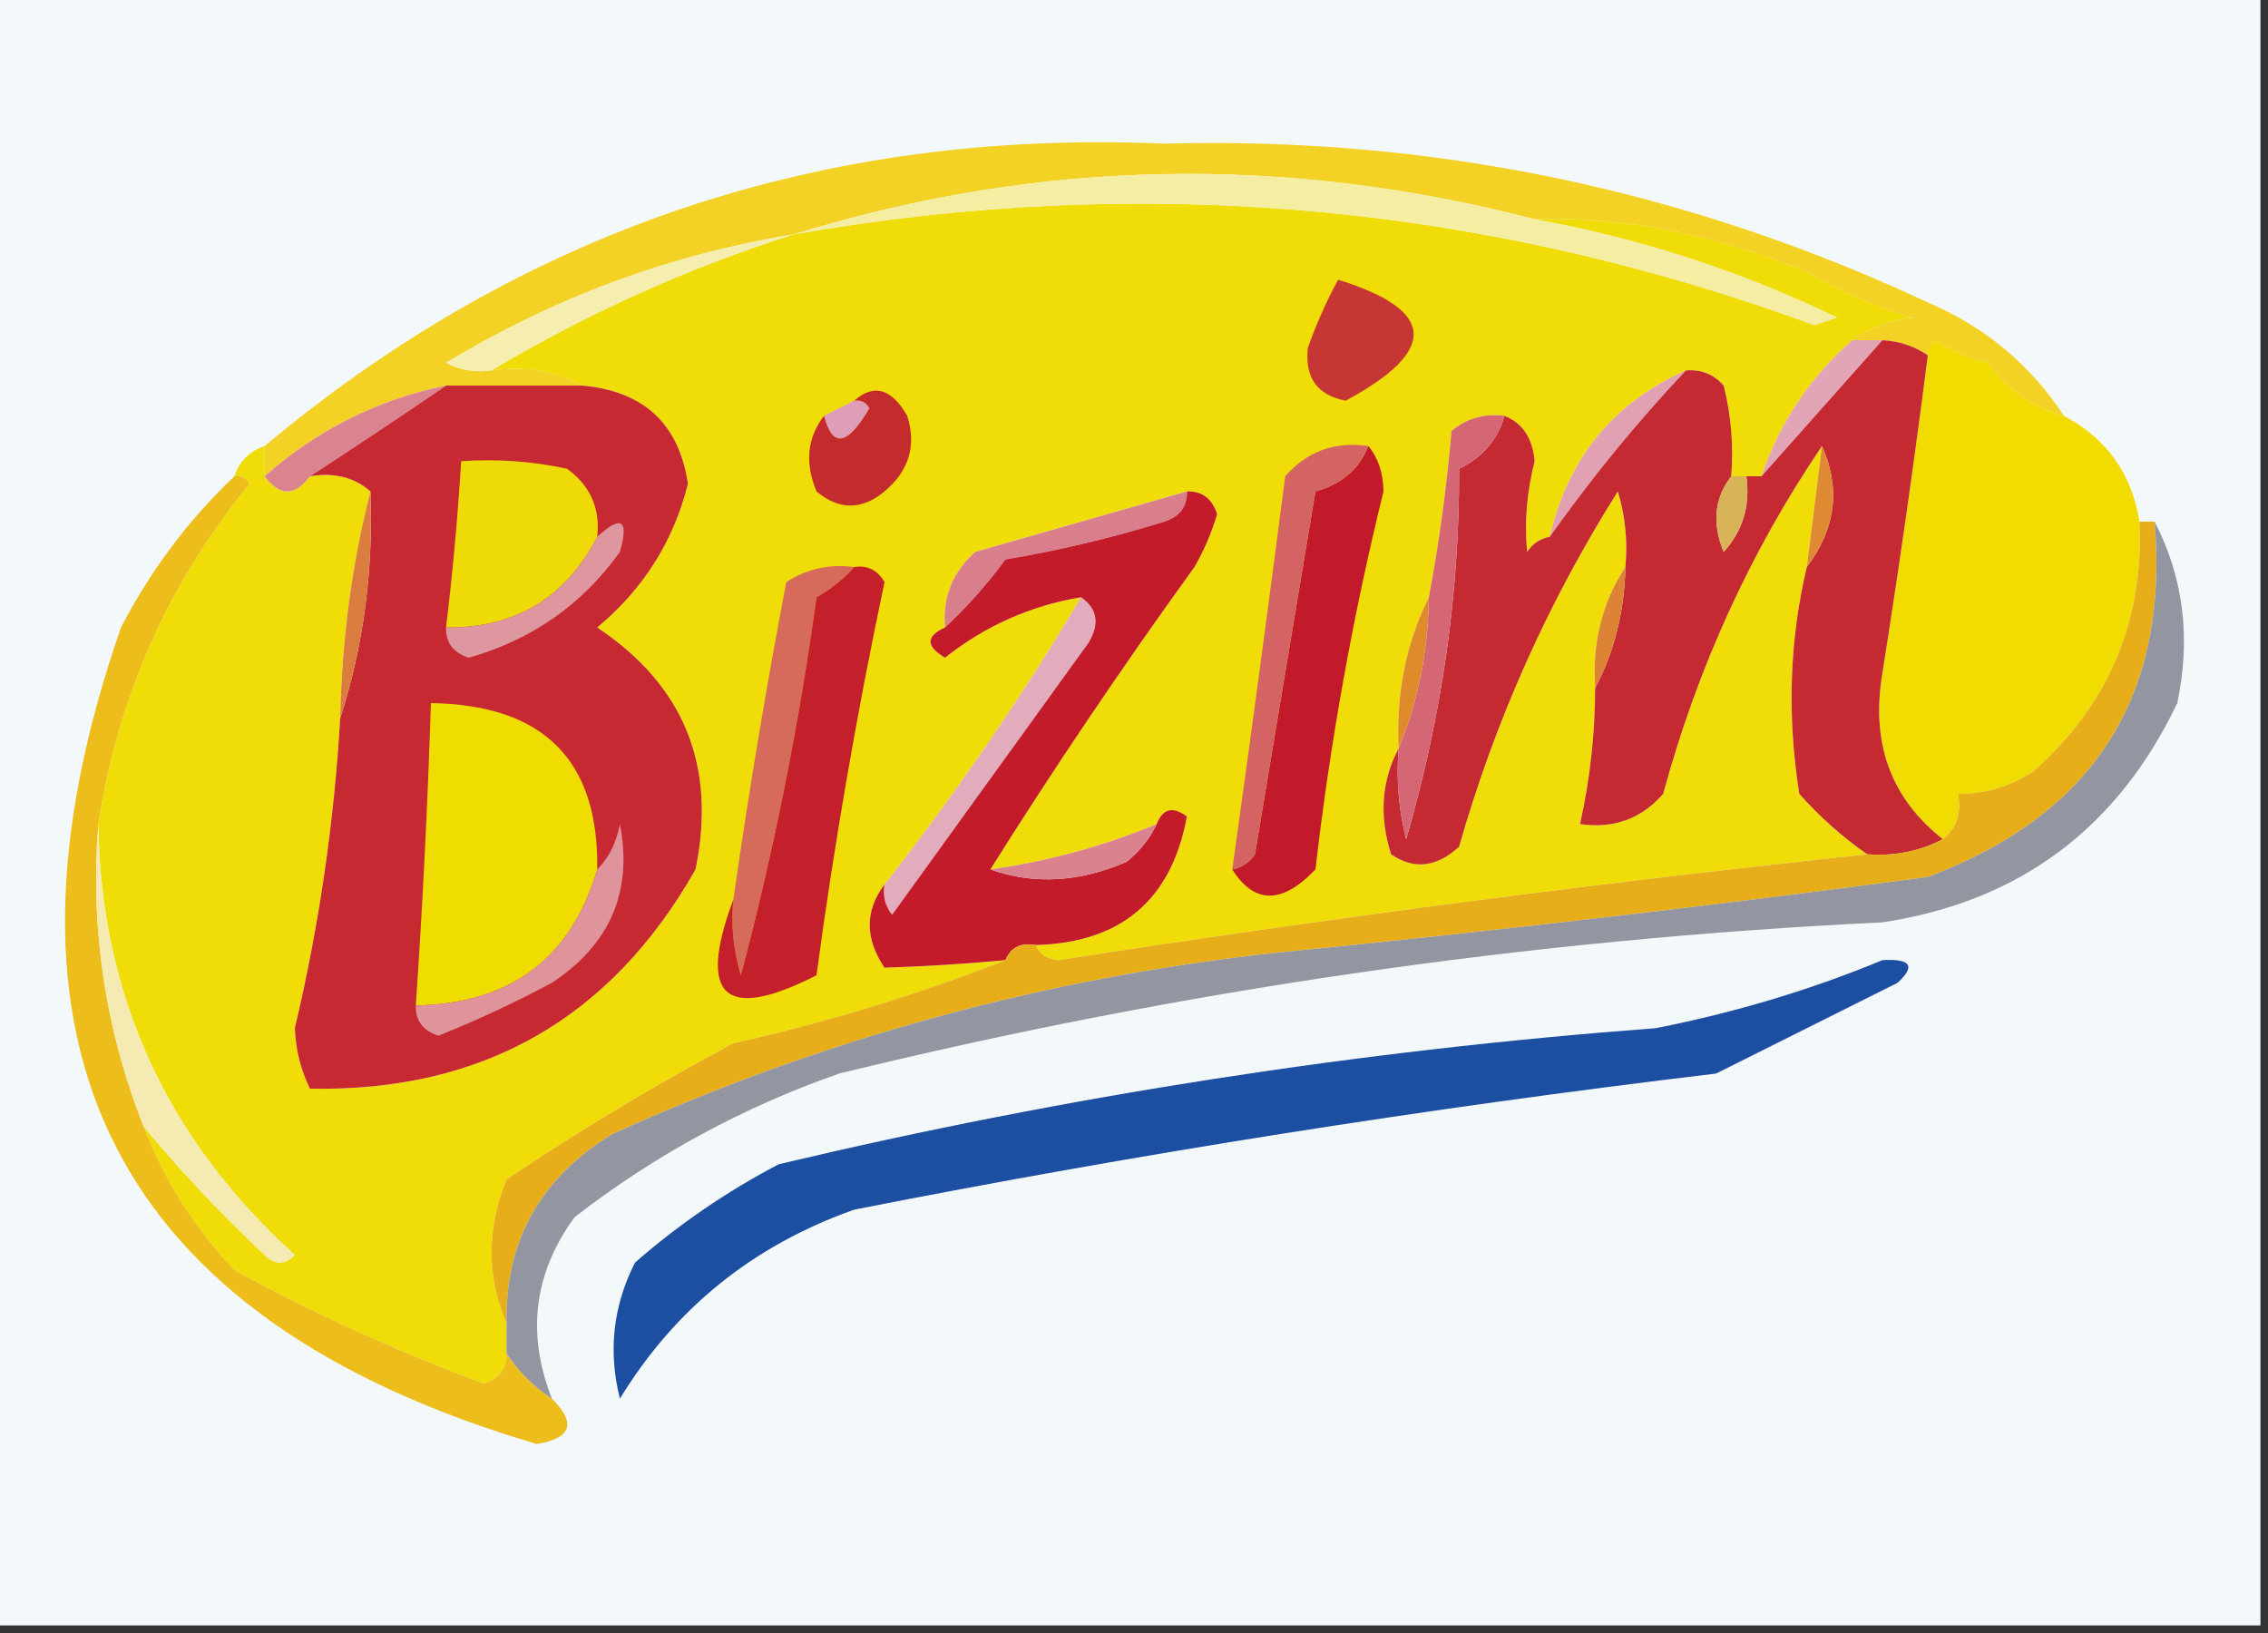
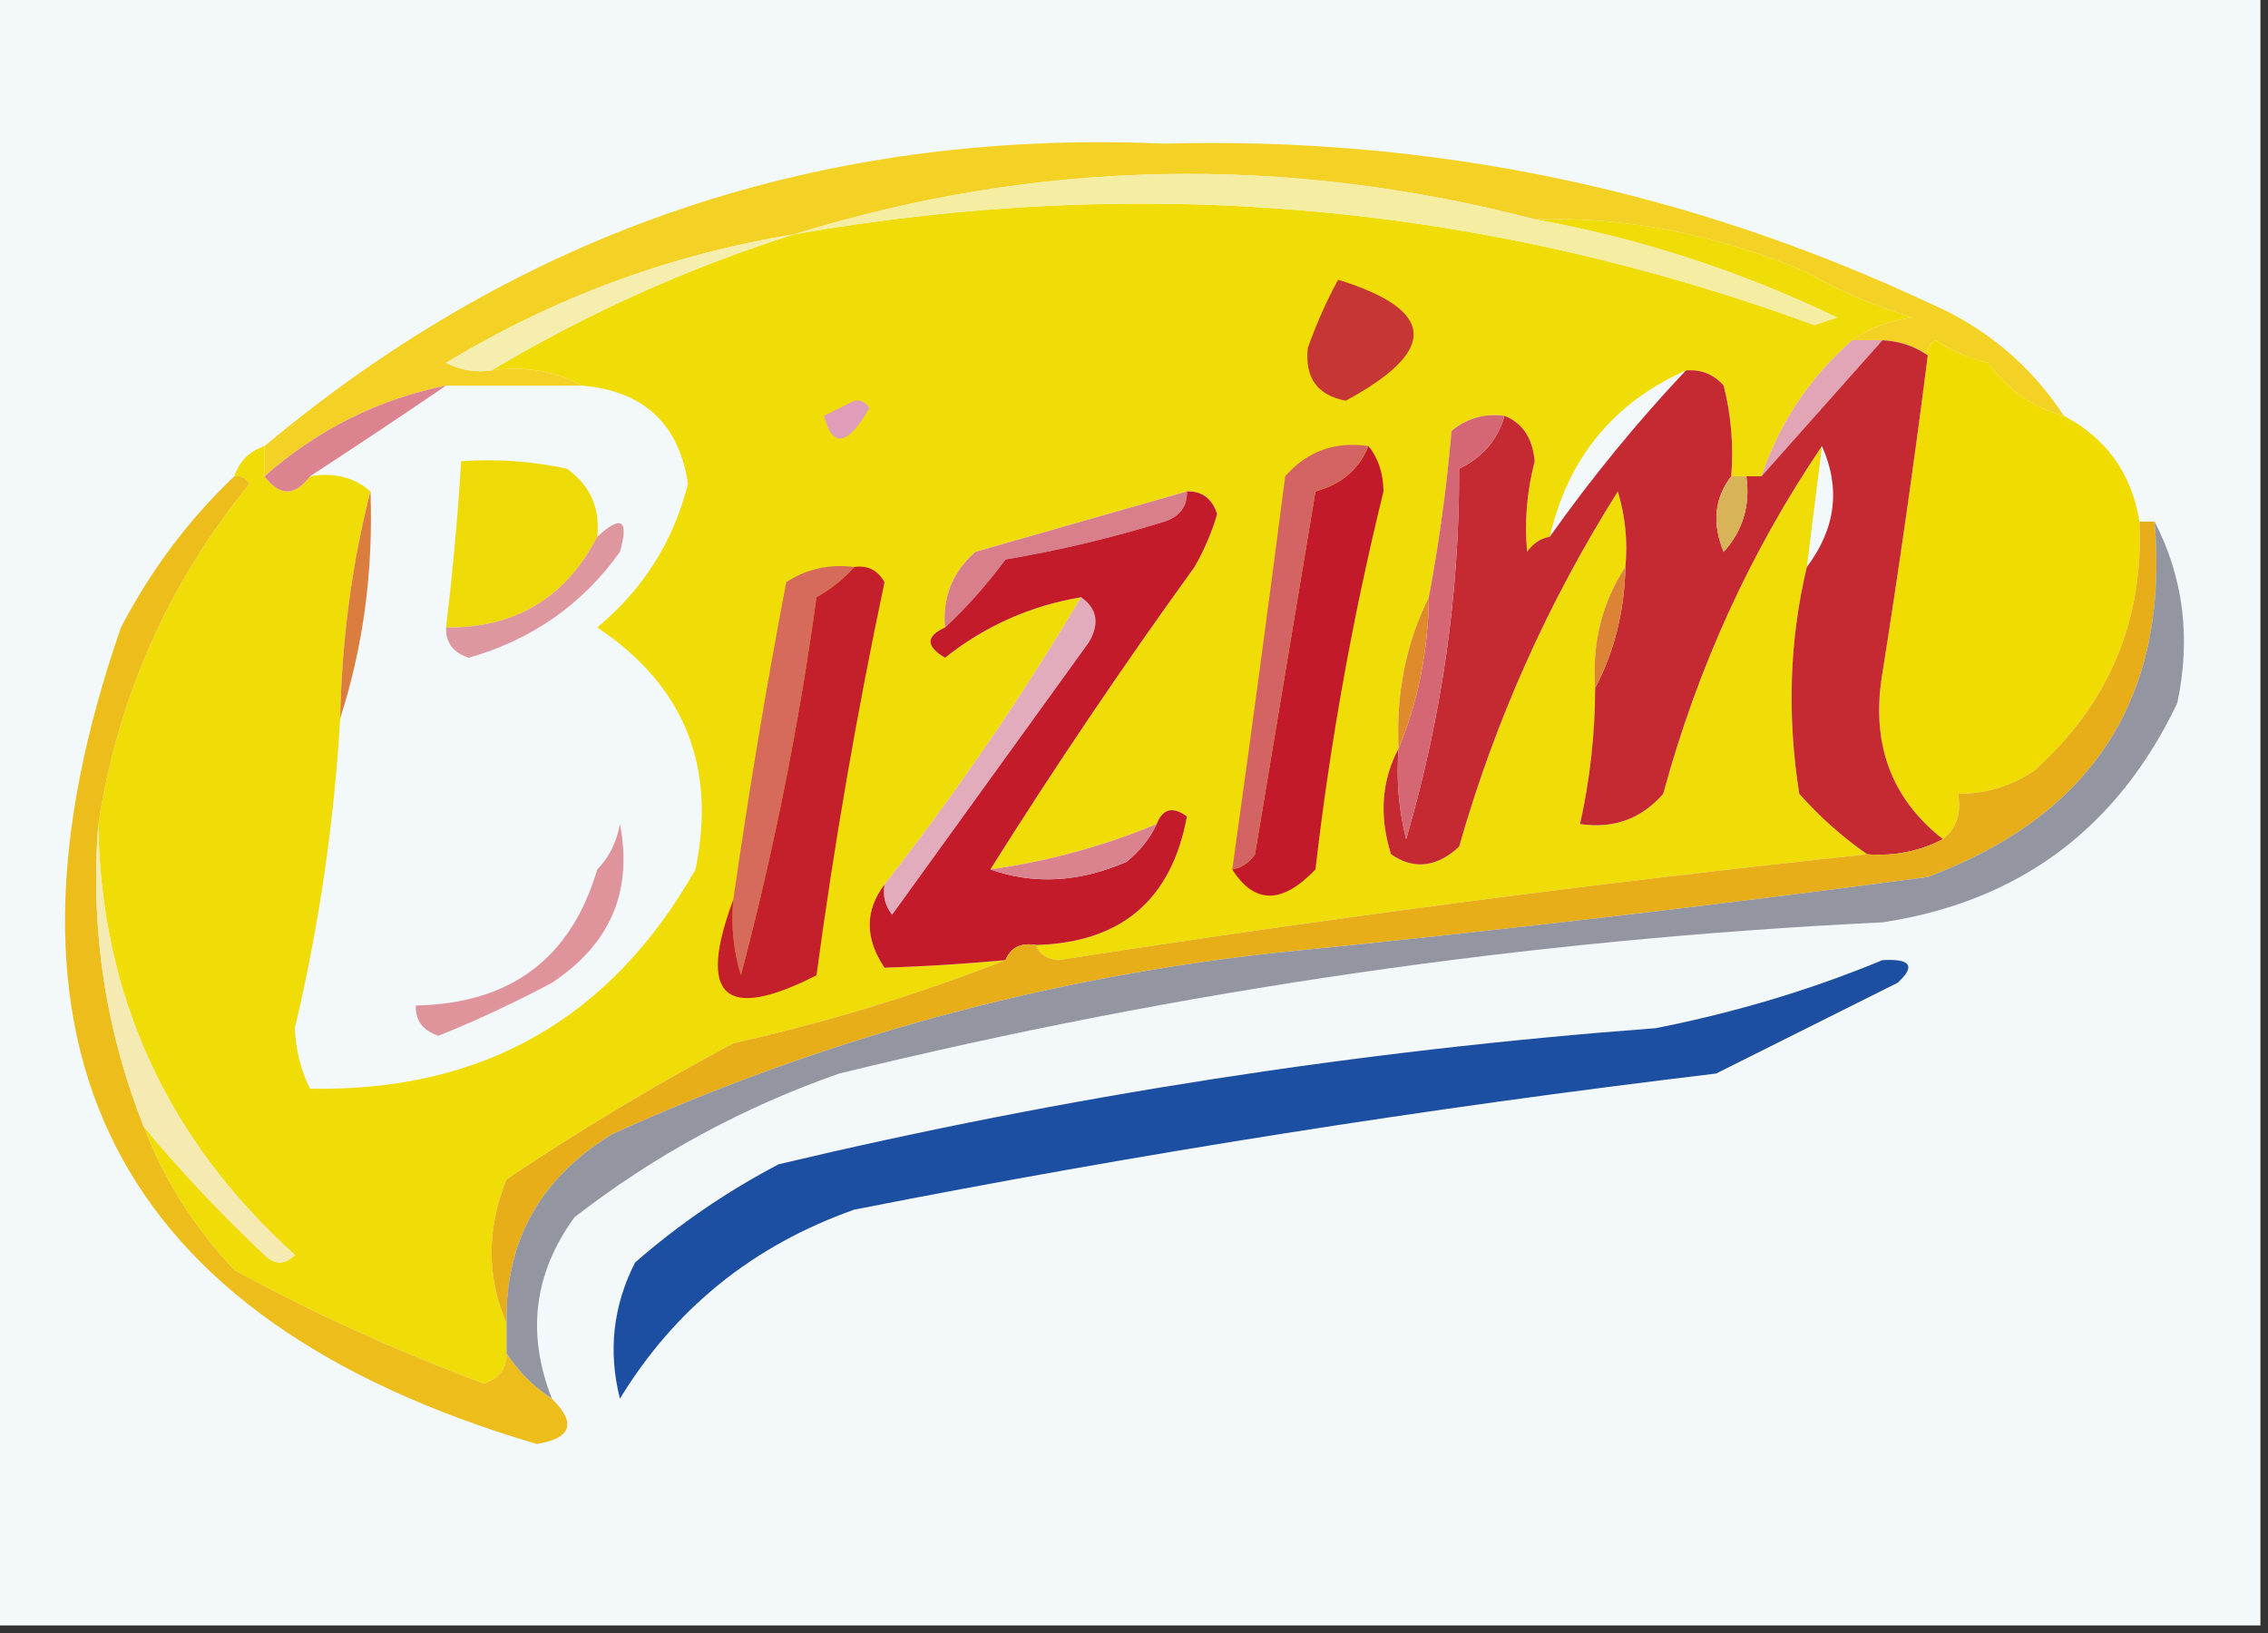
<svg xmlns="http://www.w3.org/2000/svg" width="150px" height="108px" style="shape-rendering:geometricPrecision; text-rendering:geometricPrecision; image-rendering:optimizeQuality; fill-rule:evenodd; clip-rule:evenodd">
  <rect width="100%" height="100%" fill="#333333" stroke="none" />
  <g>
    <path style="opacity:1" fill="#f3f8fa" d="M -0.5,-0.5 C 49.5,-0.5 99.5,-0.5 149.5,-0.5C 149.5,35.5 149.5,71.5 149.5,107.5C 99.5,107.5 49.5,107.5 -0.5,107.5C -0.5,71.5 -0.5,35.5 -0.5,-0.5 Z" />
  </g>
  <g>
    <path style="opacity:1" fill="#f0dc06" d="M 101.5,14.5 C 107.507,14.321 113.507,15.488 119.5,18C 121.717,19.275 124.051,20.275 126.5,21C 124.942,21.21 123.609,21.71 122.5,22.5C 119.69,24.974 117.69,27.974 116.5,31.5C 116.167,31.5 115.833,31.5 115.5,31.5C 115.167,31.5 114.833,31.5 114.5,31.5C 114.662,29.473 114.495,27.473 114,25.5C 113.329,24.748 112.496,24.414 111.5,24.5C 106.701,26.638 103.701,30.305 102.5,35.5C 101.883,35.611 101.383,35.944 101,36.5C 100.812,34.524 100.979,32.524 101.5,30.5C 101.36,28.97 100.693,27.97 99.5,27.5C 98.178,27.33 97.011,27.663 96,28.5C 95.68,32.214 95.18,35.881 94.5,39.5C 92.989,42.544 92.322,45.878 92.5,49.5C 91.371,51.628 91.204,53.962 92,56.5C 93.507,57.535 95.007,57.368 96.5,56C 98.875,47.674 102.375,39.84 107,32.5C 107.494,34.134 107.66,35.801 107.5,37.5C 105.96,39.838 105.294,42.505 105.5,45.5C 105.492,48.545 105.159,51.545 104.5,54.5C 106.722,54.822 108.556,54.155 110,52.5C 112.271,44.148 115.771,36.481 120.5,29.5C 120.167,32.167 119.833,34.833 119.5,37.5C 118.35,42.316 118.184,47.316 119,52.5C 120.371,54.041 121.871,55.375 123.5,56.5C 105.75,58.379 87.916,60.712 70,63.5C 69.235,63.43 68.735,63.097 68.5,62.5C 74.151,62.346 77.484,59.513 78.5,54C 77.563,53.308 76.897,53.475 76.5,54.5C 72.976,55.965 69.309,56.965 65.5,57.5C 69.753,50.732 74.253,44.066 79,37.5C 79.638,36.391 80.138,35.225 80.5,34C 80.164,32.97 79.497,32.47 78.5,32.5C 73.858,33.832 69.191,35.165 64.5,36.5C 62.995,37.842 62.328,39.508 62.5,41.5C 61.227,42.077 61.227,42.743 62.5,43.5C 65.157,41.392 68.157,40.059 71.5,39.5C 67.583,46.09 63.25,52.423 58.5,58.5C 57.193,60.223 57.193,62.056 58.5,64C 61.119,63.917 63.786,63.75 66.5,63.5C 60.798,65.745 54.798,67.578 48.5,69C 43.367,71.735 38.367,74.735 33.5,78C 32.182,81.269 32.182,84.436 33.5,87.5C 33.5,88.167 33.5,88.833 33.5,89.5C 33.53,90.497 33.03,91.164 32,91.5C 26.263,89.372 20.763,86.872 15.5,84C 12.853,81.199 10.853,78.032 9.5,74.5C 11.934,77.438 14.601,80.271 17.5,83C 18.167,83.667 18.833,83.667 19.5,83C 11.002,75.317 6.669,65.817 6.5,54.5C 7.802,46.066 11.135,38.566 16.5,32C 16.272,31.601 15.938,31.435 15.5,31.5C 15.833,30.5 16.5,29.833 17.5,29.5C 17.5,30.167 17.5,30.833 17.5,31.5C 18.5,32.833 19.5,32.833 20.5,31.5C 22.099,31.232 23.432,31.566 24.5,32.5C 23.275,37.289 22.608,42.289 22.5,47.5C 22.098,54.415 21.098,61.248 19.5,68C 19.559,69.436 19.892,70.769 20.5,72C 31.894,72.221 40.394,67.387 46,57.5C 47.409,50.659 45.243,45.326 39.5,41.5C 42.548,38.961 44.548,35.794 45.5,32C 44.908,28.026 42.575,25.86 38.5,25.5C 36.735,24.539 34.735,24.205 32.5,24.5C 38.832,20.724 45.498,17.724 52.5,15.5C 75.563,11.451 98.063,13.451 120,21.5C 120.5,21.333 121,21.167 121.5,21C 115.116,17.927 108.449,15.761 101.5,14.5 Z" />
  </g>
  <g>
    <path style="opacity:1" fill="#f4d225" d="M 136.5,27.5 C 134.456,26.969 132.789,25.802 131.5,24C 130.234,23.691 129.067,23.191 128,22.5C 127.601,22.728 127.435,23.062 127.5,23.5C 126.609,22.89 125.609,22.557 124.5,22.5C 123.833,22.5 123.167,22.5 122.5,22.5C 123.609,21.71 124.942,21.21 126.5,21C 124.051,20.275 121.717,19.275 119.5,18C 113.507,15.488 107.507,14.321 101.5,14.5C 84.912,10.191 68.579,10.524 52.5,15.5C 44.295,16.846 36.628,19.68 29.5,24C 30.448,24.483 31.448,24.649 32.5,24.5C 34.735,24.205 36.735,24.539 38.5,25.5C 35.5,25.5 32.5,25.5 29.5,25.5C 24.997,26.418 20.997,28.418 17.5,31.5C 17.5,30.833 17.5,30.167 17.5,29.5C 34.587,15.193 54.42,8.526 77,9.5C 94.673,9.024 111.506,12.524 127.5,20C 131.275,21.611 134.275,24.111 136.5,27.5 Z" />
  </g>
  <g>
    <path style="opacity:1" fill="#f5eeae" d="M 52.5,15.5 C 45.498,17.724 38.832,20.724 32.5,24.5C 31.448,24.649 30.448,24.483 29.5,24C 36.628,19.68 44.295,16.846 52.5,15.5 Z" />
  </g>
  <g>
    <path style="opacity:1" fill="#f5eda2" d="M 101.5,14.5 C 108.449,15.761 115.116,17.927 121.5,21C 121,21.167 120.5,21.333 120,21.5C 98.063,13.451 75.563,11.451 52.5,15.5C 68.579,10.524 84.912,10.191 101.5,14.5 Z" />
  </g>
  <g>
    <path style="opacity:1" fill="#c63634" d="M 88.5,18.5 C 94.987,20.513 95.154,23.18 89,26.5C 87.115,26.138 86.281,24.971 86.5,23C 87.073,21.393 87.74,19.893 88.5,18.5 Z" />
  </g>
  <g>
    <path style="opacity:1" fill="#f1dc01" d="M 136.5,27.5 C 139.323,28.992 140.99,31.326 141.5,34.5C 141.785,41.099 139.451,46.599 134.5,51C 132.975,52.009 131.308,52.509 129.5,52.5C 129.737,53.791 129.404,54.791 128.5,55.5C 125.049,52.798 123.716,49.131 124.5,44.5C 125.606,37.528 126.606,30.528 127.5,23.5C 127.435,23.062 127.601,22.728 128,22.5C 129.067,23.191 130.234,23.691 131.5,24C 132.789,25.802 134.456,26.969 136.5,27.5 Z" />
  </g>
  <g>
    <path style="opacity:1" fill="#e1a5b6" d="M 122.5,22.5 C 123.167,22.5 123.833,22.5 124.5,22.5C 121.805,25.526 119.138,28.526 116.5,31.5C 117.69,27.974 119.69,24.974 122.5,22.5 Z" />
  </g>
  <g>
    <path style="opacity:1" fill="#db838f" d="M 29.5,25.5 C 26.585,27.492 23.585,29.492 20.5,31.5C 19.5,32.833 18.5,32.833 17.5,31.5C 20.997,28.418 24.997,26.418 29.5,25.5 Z" />
  </g>
  <g>
    <path style="opacity:1" fill="#df9dba" d="M 56.5,26.5 C 56.938,26.435 57.272,26.601 57.5,27C 56.053,29.49 55.053,29.657 54.5,27.5C 55.167,27.167 55.833,26.833 56.5,26.5 Z" />
  </g>
  <g>
-     <path style="opacity:1" fill="#e1a1b3" d="M 111.5,24.5 C 108.28,27.913 105.28,31.579 102.5,35.5C 103.701,30.305 106.701,26.638 111.5,24.5 Z" />
-   </g>
+     </g>
  <g>
-     <path style="opacity:1" fill="#c42b2e" d="M 56.5,26.5 C 57.793,25.355 58.959,25.689 60,27.5C 60.624,29.465 60.124,31.131 58.5,32.5C 56.994,33.747 55.494,33.747 54,32.5C 53.22,30.613 53.387,28.946 54.5,27.5C 55.053,29.657 56.053,29.49 57.5,27C 57.272,26.601 56.938,26.435 56.5,26.5 Z" />
-   </g>
+     </g>
  <g>
    <path style="opacity:1" fill="#edbd1b" d="M 15.5,31.5 C 15.938,31.435 16.272,31.601 16.5,32C 11.135,38.566 7.802,46.066 6.5,54.5C 5.964,61.427 6.964,68.094 9.5,74.5C 10.853,78.032 12.853,81.199 15.5,84C 20.763,86.872 26.263,89.372 32,91.5C 33.03,91.164 33.53,90.497 33.5,89.5C 34.272,90.694 35.272,91.694 36.5,92.5C 38.137,94.124 37.803,95.124 35.5,95.5C 7.539,87.246 -1.628,69.246 8,41.5C 9.979,37.7 12.479,34.366 15.5,31.5 Z" />
  </g>
  <g>
    <path style="opacity:1" fill="#d97f8b" d="M 78.5,32.5 C 78.53,33.497 78.03,34.164 77,34.5C 73.557,35.569 70.057,36.402 66.5,37C 65.267,38.667 63.934,40.167 62.5,41.5C 62.328,39.508 62.995,37.842 64.5,36.5C 69.191,35.165 73.858,33.832 78.5,32.5 Z" />
  </g>
  <g>
    <path style="opacity:1" fill="#c52932" d="M 124.5,22.5 C 125.609,22.557 126.609,22.89 127.5,23.5C 126.606,30.528 125.606,37.528 124.5,44.5C 123.716,49.131 125.049,52.798 128.5,55.5C 126.958,56.301 125.292,56.634 123.5,56.5C 121.871,55.375 120.371,54.041 119,52.5C 118.184,47.316 118.35,42.316 119.5,37.5C 121.413,34.96 121.746,32.293 120.5,29.5C 115.771,36.481 112.271,44.148 110,52.5C 108.556,54.155 106.722,54.822 104.5,54.5C 105.159,51.545 105.492,48.545 105.5,45.5C 106.768,43.095 107.435,40.428 107.5,37.5C 107.66,35.801 107.494,34.134 107,32.5C 102.375,39.84 98.875,47.674 96.5,56C 95.007,57.368 93.507,57.535 92,56.5C 91.204,53.962 91.371,51.628 92.5,49.5C 92.338,51.527 92.504,53.527 93,55.5C 95.368,47.364 96.535,39.198 96.5,31C 98.063,30.241 99.063,29.074 99.5,27.5C 100.693,27.97 101.36,28.97 101.5,30.5C 100.979,32.524 100.812,34.524 101,36.5C 101.383,35.944 101.883,35.611 102.5,35.5C 105.28,31.579 108.28,27.913 111.5,24.5C 112.496,24.414 113.329,24.748 114,25.5C 114.495,27.473 114.662,29.473 114.5,31.5C 113.387,32.946 113.22,34.613 114,36.5C 115.269,35.095 115.769,33.429 115.5,31.5C 115.833,31.5 116.167,31.5 116.5,31.5C 119.138,28.526 121.805,25.526 124.5,22.5 Z" />
  </g>
  <g>
-     <path style="opacity:1" fill="#df8a32" d="M 120.5,29.5 C 121.746,32.293 121.413,34.96 119.5,37.5C 119.833,34.833 120.167,32.167 120.5,29.5 Z" />
-   </g>
+     </g>
  <g>
    <path style="opacity:1" fill="#d8b357" d="M 114.5,31.5 C 114.833,31.5 115.167,31.5 115.5,31.5C 115.769,33.429 115.269,35.095 114,36.5C 113.22,34.613 113.387,32.946 114.5,31.5 Z" />
  </g>
  <g>
    <path style="opacity:1" fill="#d46773" d="M 99.5,27.5 C 99.063,29.074 98.063,30.241 96.5,31C 96.535,39.198 95.368,47.364 93,55.5C 92.504,53.527 92.338,51.527 92.5,49.5C 93.785,46.411 94.451,43.078 94.5,39.5C 95.18,35.881 95.68,32.214 96,28.5C 97.011,27.663 98.178,27.33 99.5,27.5 Z" />
  </g>
  <g>
-     <path style="opacity:1" fill="#c62931" d="M 29.5,25.5 C 32.5,25.5 35.5,25.5 38.5,25.5C 42.575,25.86 44.908,28.026 45.5,32C 44.548,35.794 42.548,38.961 39.5,41.5C 45.243,45.326 47.409,50.659 46,57.5C 40.394,67.387 31.894,72.221 20.5,72C 19.892,70.769 19.559,69.436 19.5,68C 21.098,61.248 22.098,54.415 22.5,47.5C 24.031,42.75 24.698,37.75 24.5,32.5C 23.432,31.566 22.099,31.232 20.5,31.5C 23.585,29.492 26.585,27.492 29.5,25.5 Z" />
-   </g>
+     </g>
  <g>
    <path style="opacity:1" fill="#eeda06" d="M 39.5,35.5 C 37.408,39.547 34.075,41.547 29.5,41.5C 29.942,37.846 30.276,34.179 30.5,30.5C 32.857,30.337 35.19,30.503 37.5,31C 39.037,32.11 39.703,33.61 39.5,35.5 Z" />
  </g>
  <g>
    <path style="opacity:1" fill="#dc7d40" d="M 24.5,32.5 C 24.698,37.75 24.031,42.75 22.5,47.5C 22.608,42.289 23.275,37.289 24.5,32.5 Z" />
  </g>
  <g>
    <path style="opacity:1" fill="#df979f" d="M 29.5,41.5 C 34.075,41.547 37.408,39.547 39.5,35.5C 41.105,34.031 41.605,34.365 41,36.5C 38.51,39.983 35.176,42.316 31,43.5C 29.97,43.164 29.47,42.497 29.5,41.5 Z" />
  </g>
  <g>
    <path style="opacity:1" fill="#c31a2b" d="M 90.5,29.5 C 91.147,30.274 91.481,31.274 91.5,32.5C 89.473,40.745 87.973,49.079 87,57.5C 84.794,59.811 82.961,59.811 81.5,57.5C 82.117,57.389 82.617,57.056 83,56.5C 84.335,48.494 85.669,40.494 87,32.5C 88.729,32.026 89.895,31.026 90.5,29.5 Z" />
  </g>
  <g>
    <path style="opacity:1" fill="#d46463" d="M 90.5,29.5 C 89.895,31.026 88.729,32.026 87,32.5C 85.669,40.494 84.335,48.494 83,56.5C 82.617,57.056 82.117,57.389 81.5,57.5C 82.709,48.87 83.876,40.203 85,31.5C 86.444,29.845 88.278,29.178 90.5,29.5 Z" />
  </g>
  <g>
    <path style="opacity:1" fill="#dc8335" d="M 107.5,37.5 C 107.435,40.428 106.768,43.095 105.5,45.5C 105.294,42.505 105.96,39.838 107.5,37.5 Z" />
  </g>
  <g>
    <path style="opacity:1" fill="#d66b5c" d="M 56.5,37.5 C 55.828,38.267 54.995,38.934 54,39.5C 52.843,47.954 51.176,56.288 49,64.5C 48.507,62.866 48.34,61.199 48.5,59.5C 49.504,52.482 50.67,45.482 52,38.5C 53.356,37.62 54.856,37.286 56.5,37.5 Z" />
  </g>
  <g>
    <path style="opacity:1" fill="#df8b2b" d="M 94.5,39.5 C 94.451,43.078 93.785,46.411 92.5,49.5C 92.322,45.878 92.989,42.544 94.5,39.5 Z" />
  </g>
  <g>
    <path style="opacity:1" fill="#c3202b" d="M 56.5,37.5 C 57.376,37.369 58.043,37.703 58.5,38.5C 56.677,47.104 55.177,55.771 54,64.5C 47.93,67.597 46.096,65.931 48.5,59.5C 48.34,61.199 48.507,62.866 49,64.5C 51.176,56.288 52.843,47.954 54,39.5C 54.995,38.934 55.828,38.267 56.5,37.5 Z" />
  </g>
  <g>
-     <path style="opacity:1" fill="#efdd01" d="M 39.5,57.5 C 37.77,63.379 33.77,66.379 27.5,66.5C 27.954,59.841 28.287,53.174 28.5,46.5C 35.944,46.61 39.611,50.277 39.5,57.5 Z" />
-   </g>
+     </g>
  <g>
    <path style="opacity:1" fill="#e3acbc" d="M 71.5,39.5 C 72.573,40.251 72.74,41.251 72,42.5C 67.667,48.5 63.333,54.5 59,60.5C 58.536,59.906 58.369,59.239 58.5,58.5C 63.25,52.423 67.583,46.09 71.5,39.5 Z" />
  </g>
  <g>
    <path style="opacity:1" fill="#c31b2a" d="M 78.5,32.5 C 79.497,32.47 80.164,32.97 80.5,34C 80.138,35.225 79.638,36.391 79,37.5C 74.253,44.066 69.753,50.732 65.5,57.5C 68.377,58.518 71.377,58.351 74.5,57C 75.38,56.292 76.047,55.458 76.5,54.5C 76.897,53.475 77.563,53.308 78.5,54C 77.484,59.513 74.151,62.346 68.5,62.5C 67.508,62.328 66.842,62.662 66.5,63.5C 63.786,63.75 61.119,63.917 58.5,64C 57.193,62.056 57.193,60.223 58.5,58.5C 58.369,59.239 58.536,59.906 59,60.5C 63.333,54.5 67.667,48.5 72,42.5C 72.74,41.251 72.573,40.251 71.5,39.5C 68.157,40.059 65.157,41.392 62.5,43.5C 61.227,42.743 61.227,42.077 62.5,41.5C 63.934,40.167 65.267,38.667 66.5,37C 70.057,36.402 73.557,35.569 77,34.5C 78.03,34.164 78.53,33.497 78.5,32.5 Z" />
  </g>
  <g>
    <path style="opacity:1" fill="#da838e" d="M 76.5,54.5 C 76.047,55.458 75.38,56.292 74.5,57C 71.377,58.351 68.377,58.518 65.5,57.5C 69.309,56.965 72.976,55.965 76.5,54.5 Z" />
  </g>
  <g>
    <path style="opacity:1" fill="#e7ae19" d="M 141.5,34.5 C 141.833,34.5 142.167,34.5 142.5,34.5C 143.471,46.048 138.471,53.882 127.5,58C 113.208,59.911 98.874,61.578 84.5,63C 69.181,64.663 54.514,68.663 40.5,75C 35.74,77.9 33.407,82.067 33.5,87.5C 32.182,84.436 32.182,81.269 33.5,78C 38.367,74.735 43.367,71.735 48.5,69C 54.798,67.578 60.798,65.745 66.5,63.5C 66.842,62.662 67.508,62.328 68.5,62.5C 68.735,63.097 69.235,63.43 70,63.5C 87.916,60.712 105.75,58.379 123.5,56.5C 125.292,56.634 126.958,56.301 128.5,55.5C 129.404,54.791 129.737,53.791 129.5,52.5C 131.308,52.509 132.975,52.009 134.5,51C 139.451,46.599 141.785,41.099 141.5,34.5 Z" />
  </g>
  <g>
    <path style="opacity:1" fill="#9396a1" d="M 142.5,34.5 C 144.412,38.194 144.912,42.194 144,46.5C 140.039,54.8 133.539,59.634 124.5,61C 101.151,62.126 78.151,65.46 55.5,71C 49.124,73.231 43.291,76.398 38,80.5C 35.307,84.188 34.807,88.188 36.5,92.5C 35.272,91.694 34.272,90.694 33.5,89.5C 33.5,88.833 33.5,88.167 33.5,87.5C 33.407,82.067 35.74,77.9 40.5,75C 54.514,68.663 69.181,64.663 84.5,63C 98.874,61.578 113.208,59.911 127.5,58C 138.471,53.882 143.471,46.048 142.5,34.5 Z" />
  </g>
  <g>
    <path style="opacity:1" fill="#df949b" d="M 27.5,66.5 C 33.77,66.379 37.77,63.379 39.5,57.5C 40.268,56.737 40.768,55.737 41,54.5C 41.86,58.952 40.36,62.452 36.5,65C 34.06,66.303 31.56,67.47 29,68.5C 27.97,68.164 27.47,67.497 27.5,66.5 Z" />
  </g>
  <g>
    <path style="opacity:1" fill="#f5eab1" d="M 6.5,54.5 C 6.669,65.817 11.002,75.317 19.5,83C 18.833,83.667 18.167,83.667 17.5,83C 14.601,80.271 11.934,77.438 9.5,74.5C 6.964,68.094 5.964,61.427 6.5,54.5 Z" />
  </g>
  <g>
    <path style="opacity:1" fill="#1c4ea1" d="M 124.5,63.5 C 126.379,63.393 126.712,63.893 125.5,65C 121.5,67 117.5,69 113.5,71C 94.323,73.293 75.323,76.293 56.5,80C 49.81,82.365 44.643,86.531 41,92.5C 40.21,89.366 40.543,86.366 42,83.5C 44.906,80.963 48.073,78.796 51.5,77C 70.551,72.474 89.885,69.474 109.5,68C 114.774,66.96 119.774,65.46 124.5,63.5 Z" />
  </g>
</svg>